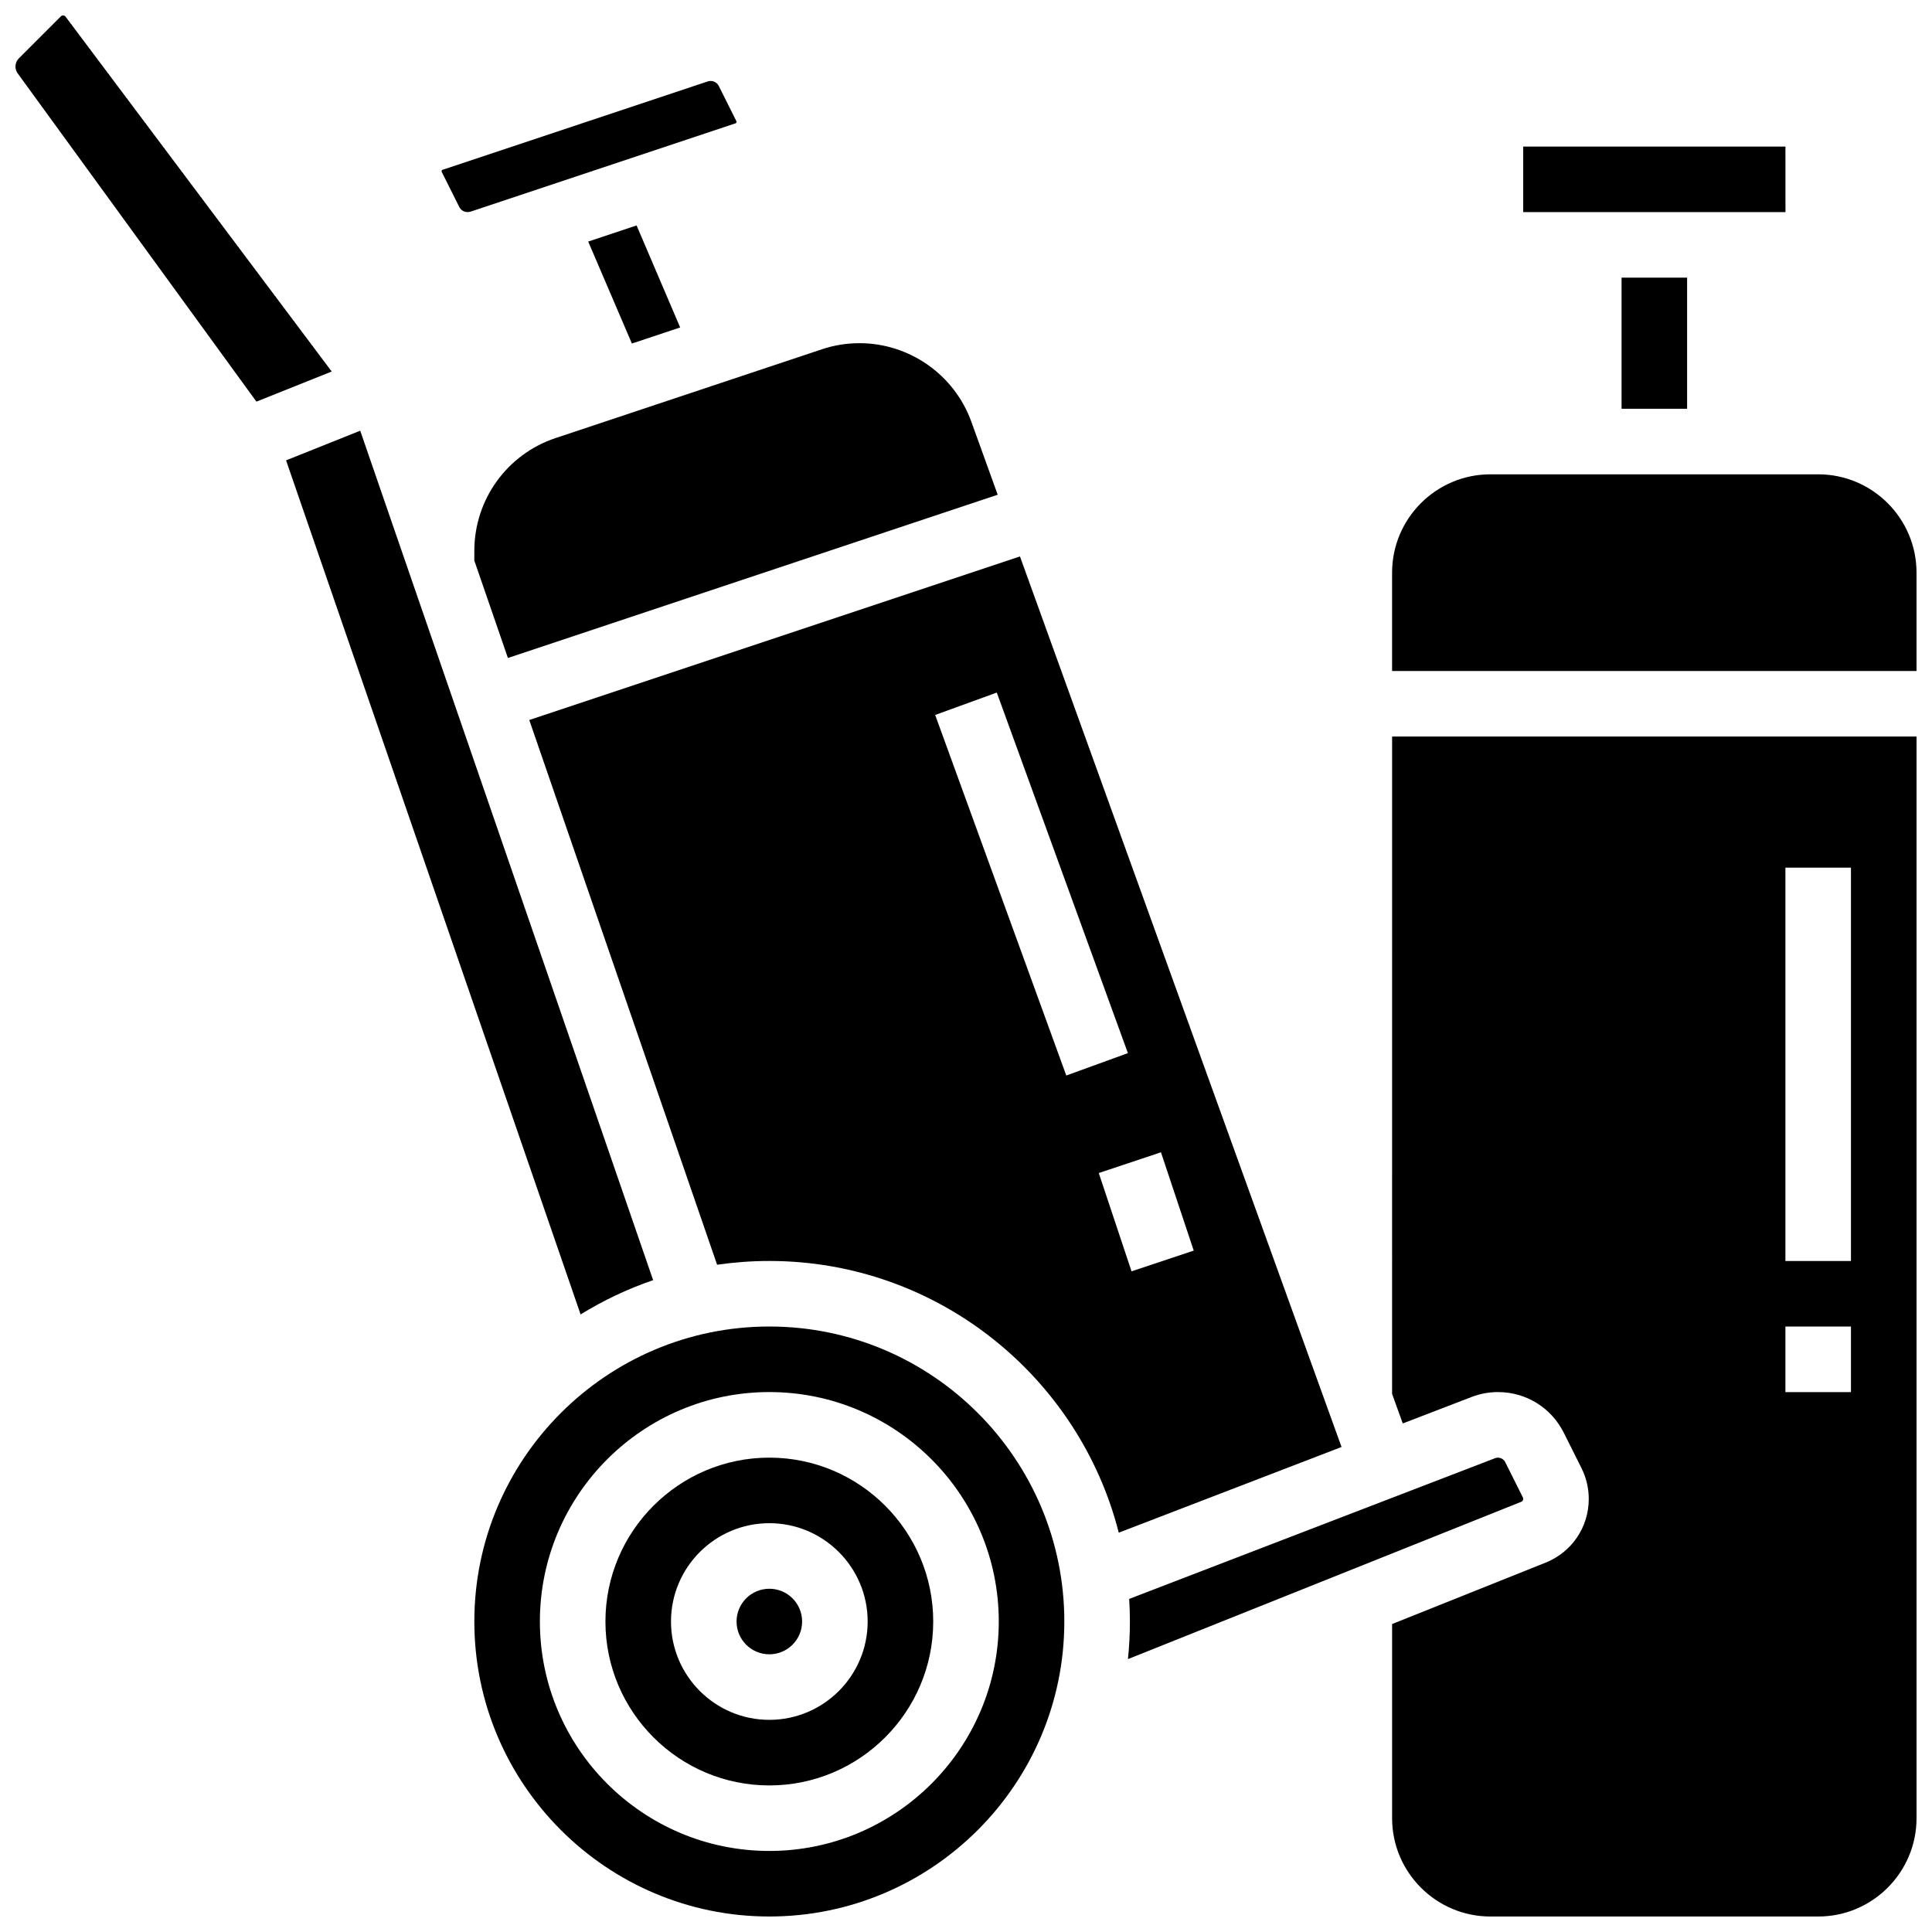
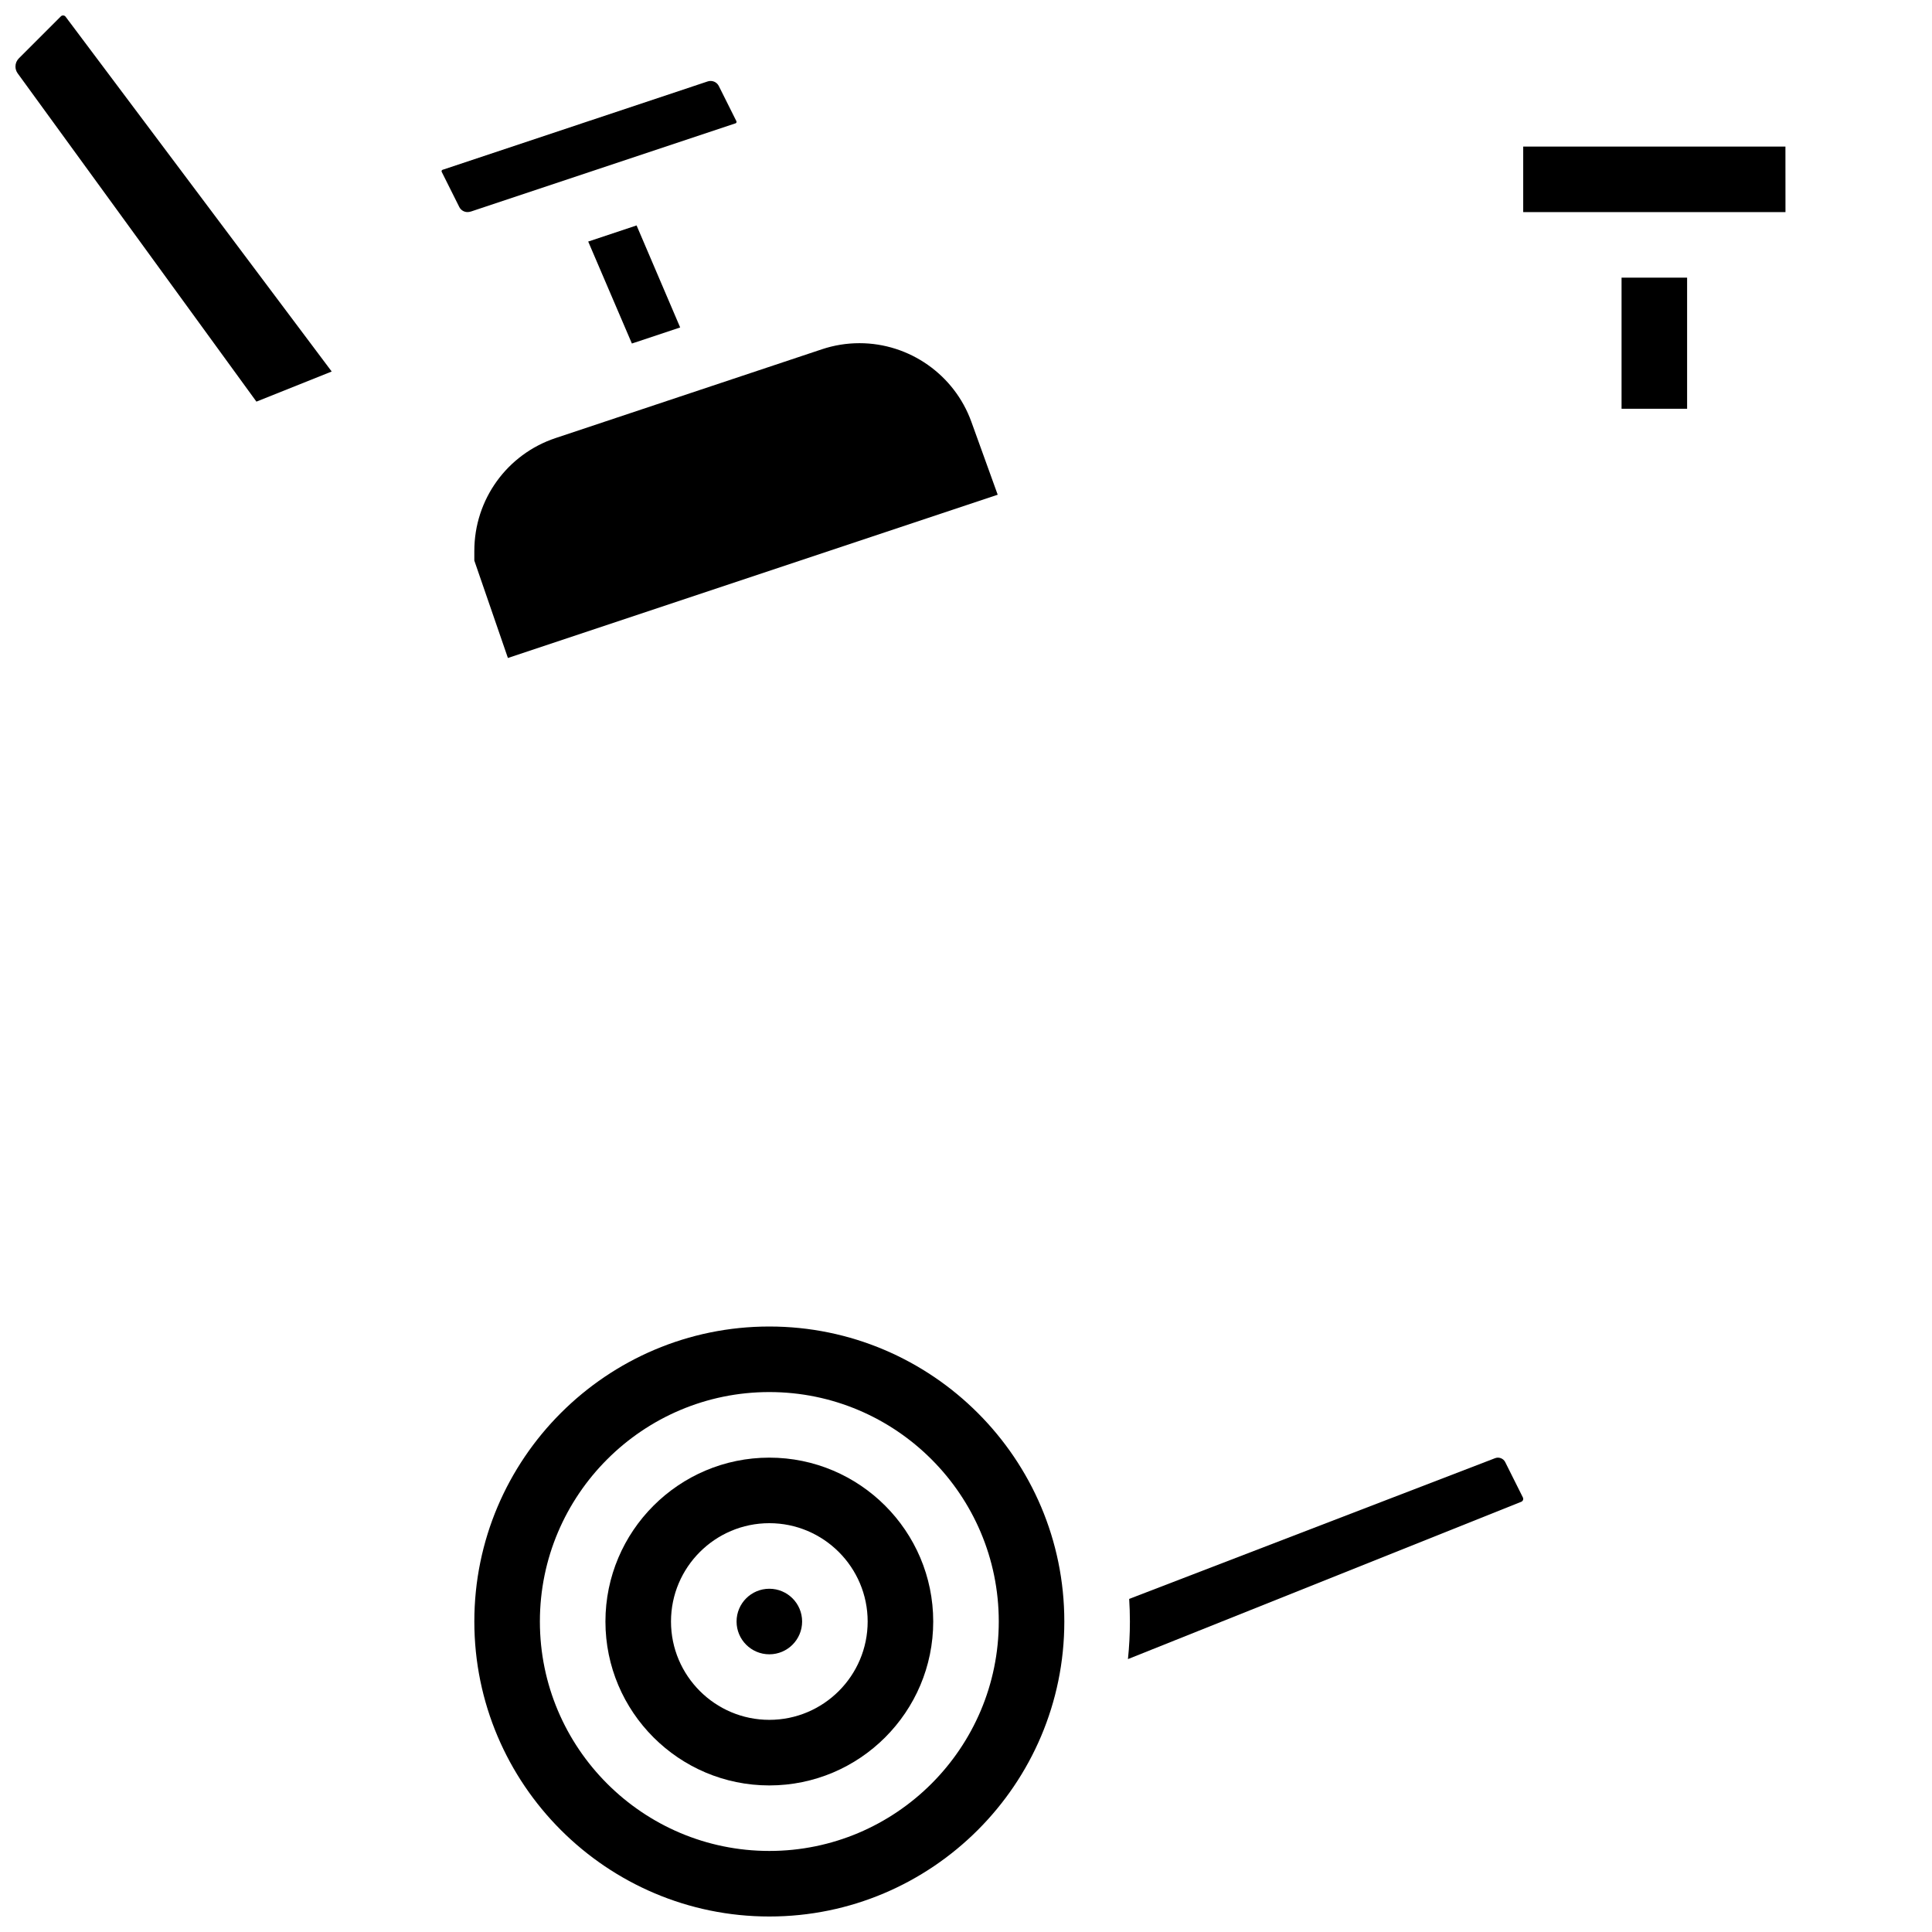
<svg xmlns="http://www.w3.org/2000/svg" width="800px" height="800px" version="1.1" viewBox="144 144 512 512">
  <defs>
    <clipPath id="d">
      <path d="m148.09 148.09h83.906v102.91h-83.906z" />
    </clipPath>
    <clipPath id="c">
      <path d="m512 339h139.9v312.9h-139.9z" />
    </clipPath>
    <clipPath id="b">
-       <path d="m512 269h139.9v53h-139.9z" />
-     </clipPath>
+       </clipPath>
    <clipPath id="a">
      <path d="m269 495h158v156.9h-158z" />
    </clipPath>
  </defs>
  <g clip-path="url(#d)">
    <path d="m161.37 148.41c-0.285-0.379-0.895-0.422-1.23-0.086l-11.145 11.145c-0.582 0.582-0.898 1.348-0.898 2.168 0 0.641 0.207 1.281 0.586 1.801l63.27 86.996 19.949-7.981z" />
  </g>
  <path d="m347.88 530.29c-23.949 0-43.434 19.484-43.434 43.434 0 23.949 19.484 43.434 43.434 43.434 23.949 0 43.434-19.484 43.434-43.434 0-23.949-19.484-43.434-43.434-43.434zm0 69.488c-14.367 0-26.059-11.691-26.059-26.059s11.691-26.059 26.059-26.059c14.367 0 26.059 11.691 26.059 26.059 0 14.371-11.688 26.059-26.059 26.059z" />
-   <path d="m317.09 483.26-77.629-225.12-19.648 7.859 78.051 226.34c6.004-3.703 12.441-6.766 19.227-9.082z" />
  <path d="m356.57 573.72c0 4.797-3.891 8.688-8.688 8.688s-8.684-3.891-8.684-8.688 3.887-8.684 8.684-8.684 8.688 3.887 8.688 8.684" />
  <path d="m265.71 198.85c0.418 0.832 1.254 1.352 2.188 1.352 0.281 0 0.59-0.051 0.941-0.156l70.16-23.387c0.051-0.016 0.191-0.172 0.191-0.371 0-0.062-0.016-0.121-0.043-0.18l-4.648-9.301c-0.418-0.832-1.254-1.352-2.188-1.352-0.266 0-0.523 0.043-0.77 0.125l-70.258 23.418c-0.156 0.059-0.266 0.207-0.266 0.375 0 0.062 0.016 0.121 0.039 0.172z" />
  <path d="m312.7 203.74-12.82 4.273 11.578 27.023 12.793-4.262z" />
  <path d="m617.17 200.21-0.012-17.371h-69.492v17.371h69.492 0.012z" />
  <path d="m573.73 217.58h17.371v34.746h-17.371z" />
  <path d="m269.7 289.98v2.578l8.902 25.816 129.8-43.266-6.988-19.352c-4.496-12.445-16.402-20.809-29.637-20.809-3.394 0-6.75 0.543-9.965 1.617l-70.566 23.523c-12.883 4.293-21.543 16.305-21.543 29.891z" />
  <g clip-path="url(#c)">
-     <path d="m512.92 513.4 2.828 7.828 18.238-7.016c2.242-0.863 4.598-1.297 6.996-1.297 7.434 0 14.113 4.129 17.438 10.777l4.695 9.387c1.258 2.512 1.922 5.328 1.922 8.141 0 7.488-4.492 14.117-11.441 16.898l-40.676 16.27v51.449c0 14.367 11.691 26.059 26.059 26.059h86.863c14.367 0 26.059-11.691 26.059-26.059v-286.65h-138.98zm104.23-139.46h17.371v104.24h-17.371zm0 121.61h17.371v17.371h-17.371z" />
-   </g>
+     </g>
  <path d="m547.15 541.99c0.316-0.125 0.52-0.43 0.52-0.77 0-0.129-0.031-0.254-0.086-0.371l-4.695-9.391c-0.48-0.957-1.66-1.414-2.66-1.031l-96.984 37.301c0.121 1.98 0.191 3.977 0.191 5.988 0 3.363-0.176 6.688-0.52 9.961z" />
-   <path d="m414.3 291.46-130.04 43.344 49.781 144.37c4.516-0.656 9.133-1.004 13.828-1.004 44.562 0 82.098 30.668 92.613 72.004l59.039-22.707zm-22.469 42.012 16.328-5.938 34.746 95.551-16.328 5.938zm43.352 121.39 16.48-5.496 8.688 26.059-16.48 5.496z" />
  <g clip-path="url(#b)">
-     <path d="m625.84 269.7h-86.863c-14.367 0-26.059 11.691-26.059 26.059v26.059h138.98v-26.059c0-14.367-11.691-26.059-26.059-26.059z" />
-   </g>
+     </g>
  <g clip-path="url(#a)">
    <path d="m347.88 495.54c-43.105 0-78.176 35.07-78.176 78.176s35.07 78.176 78.176 78.176c43.105 0 78.176-35.07 78.176-78.176 0.004-43.105-35.066-78.176-78.176-78.176zm0 138.98c-33.527 0-60.805-27.277-60.805-60.805s27.277-60.805 60.805-60.805 60.805 27.277 60.805 60.805c0 33.531-27.273 60.805-60.805 60.805z" />
  </g>
</svg>